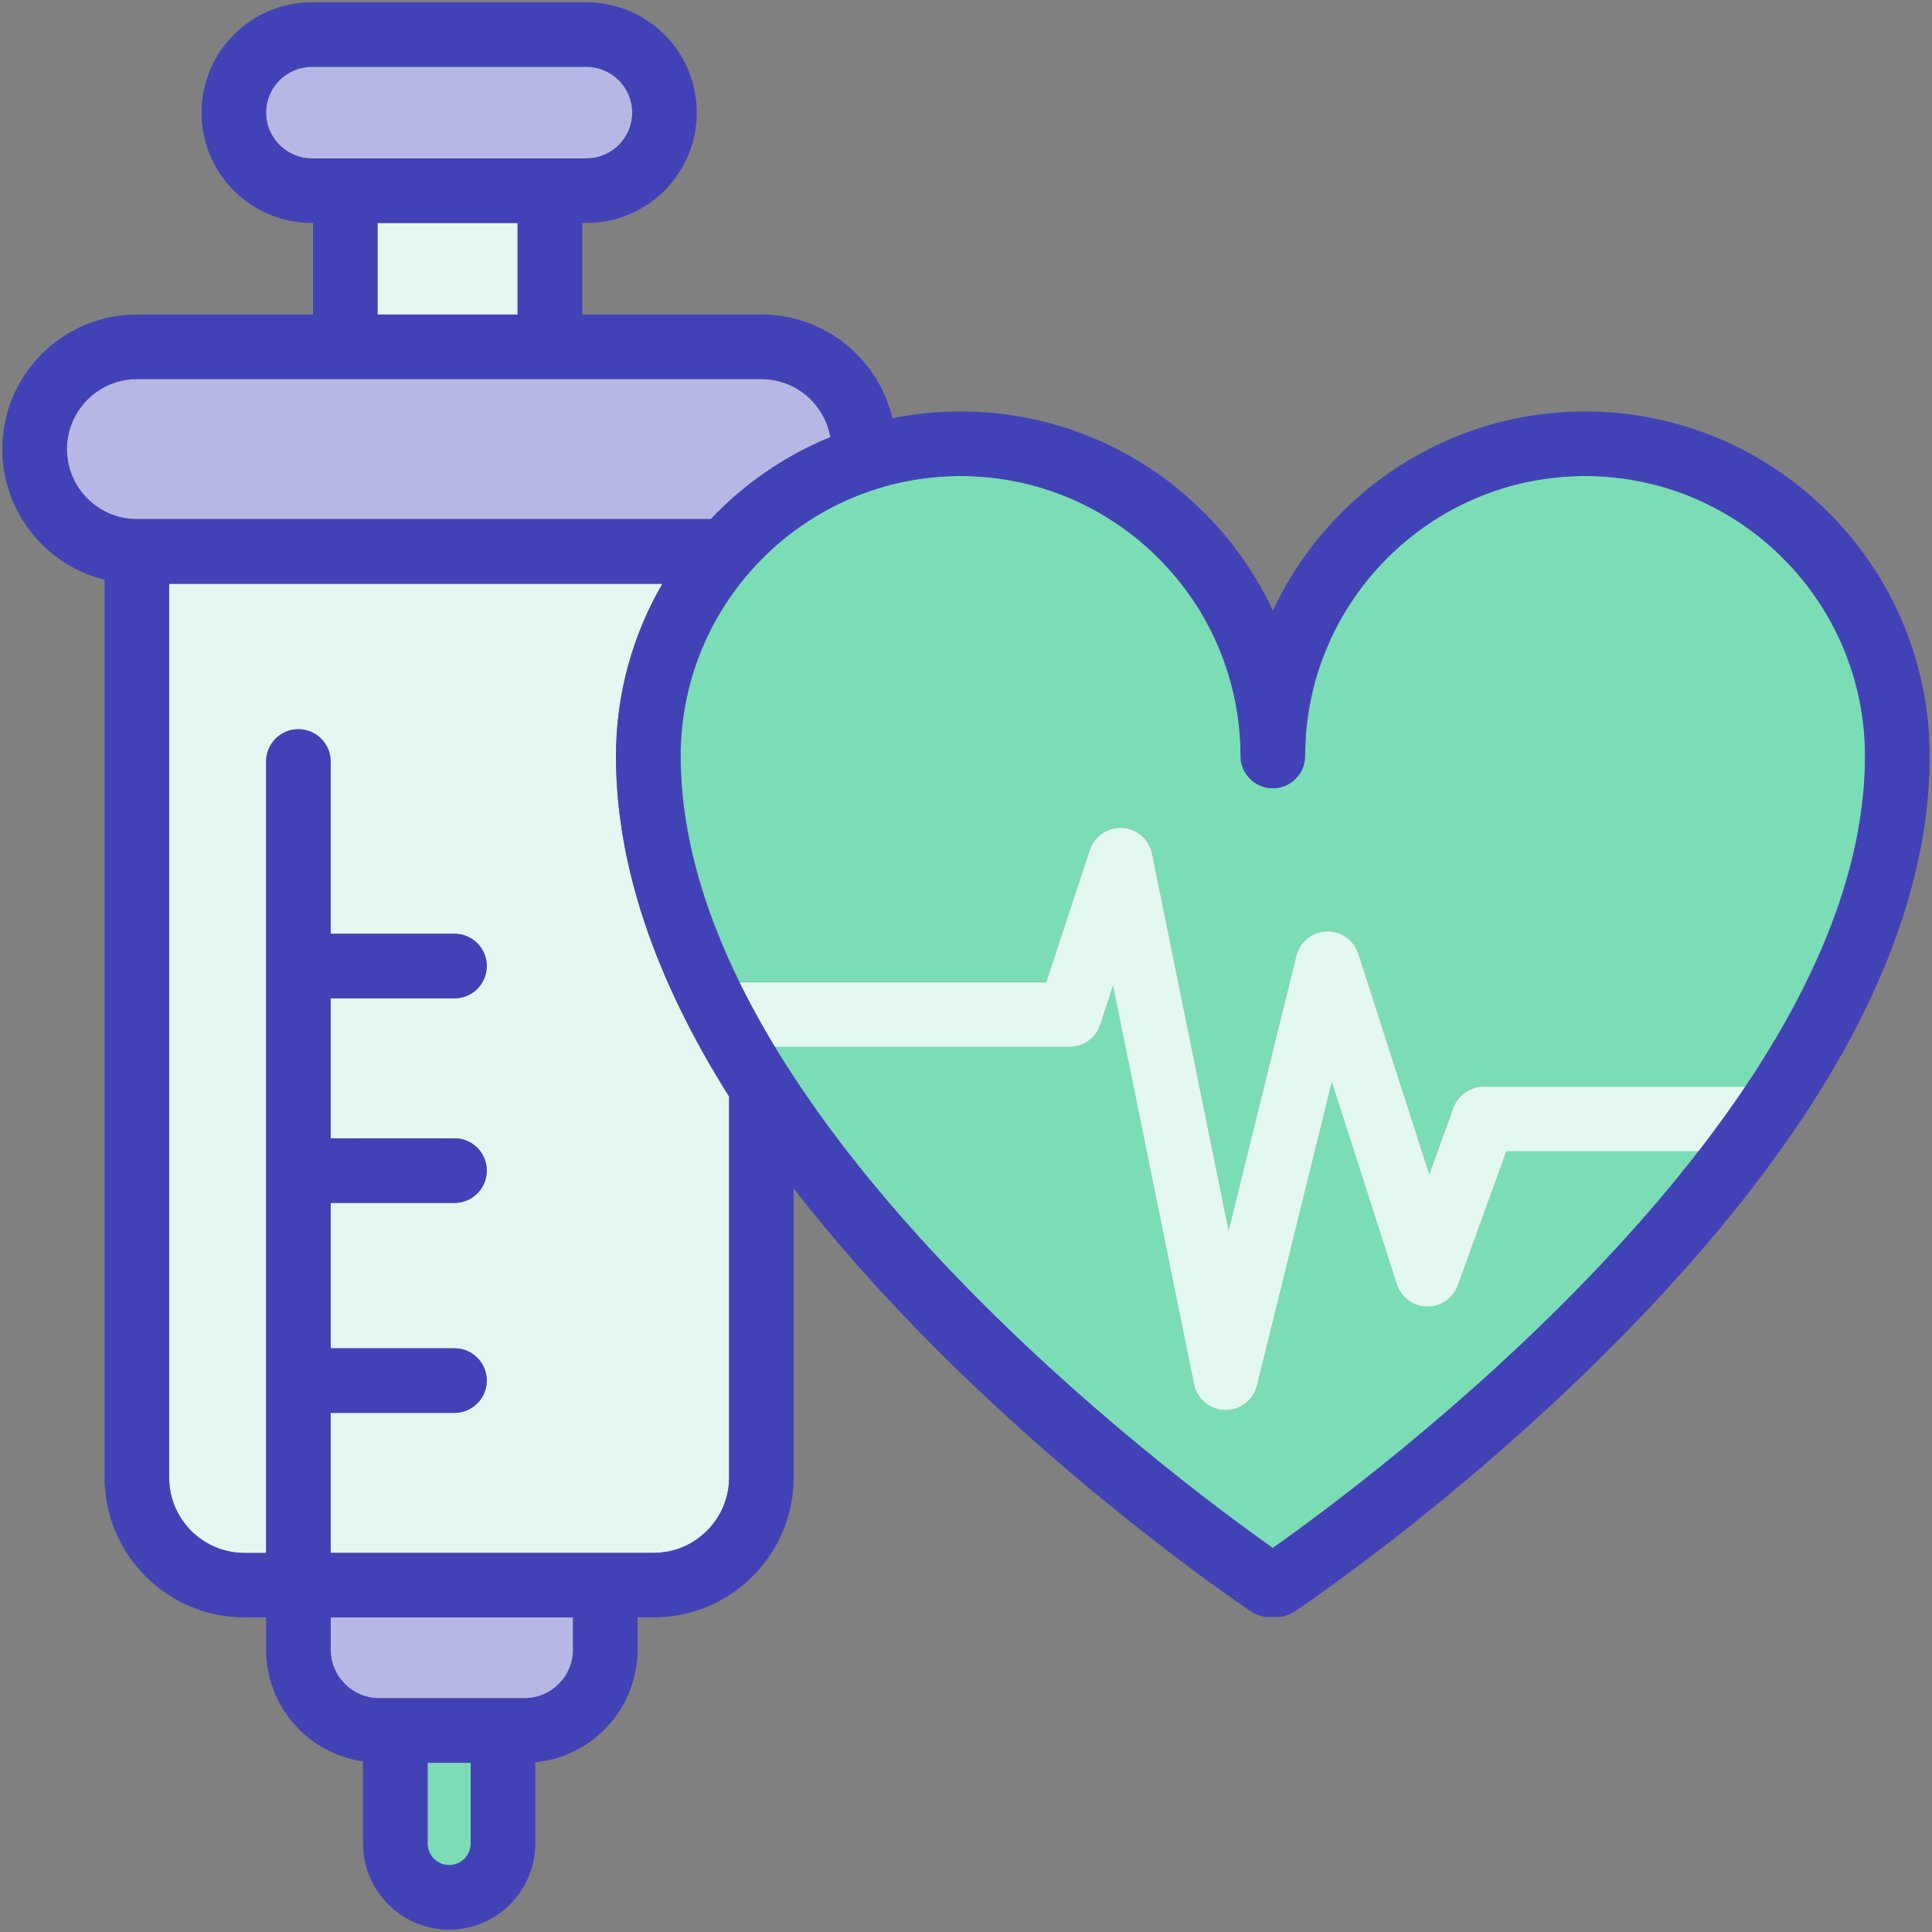
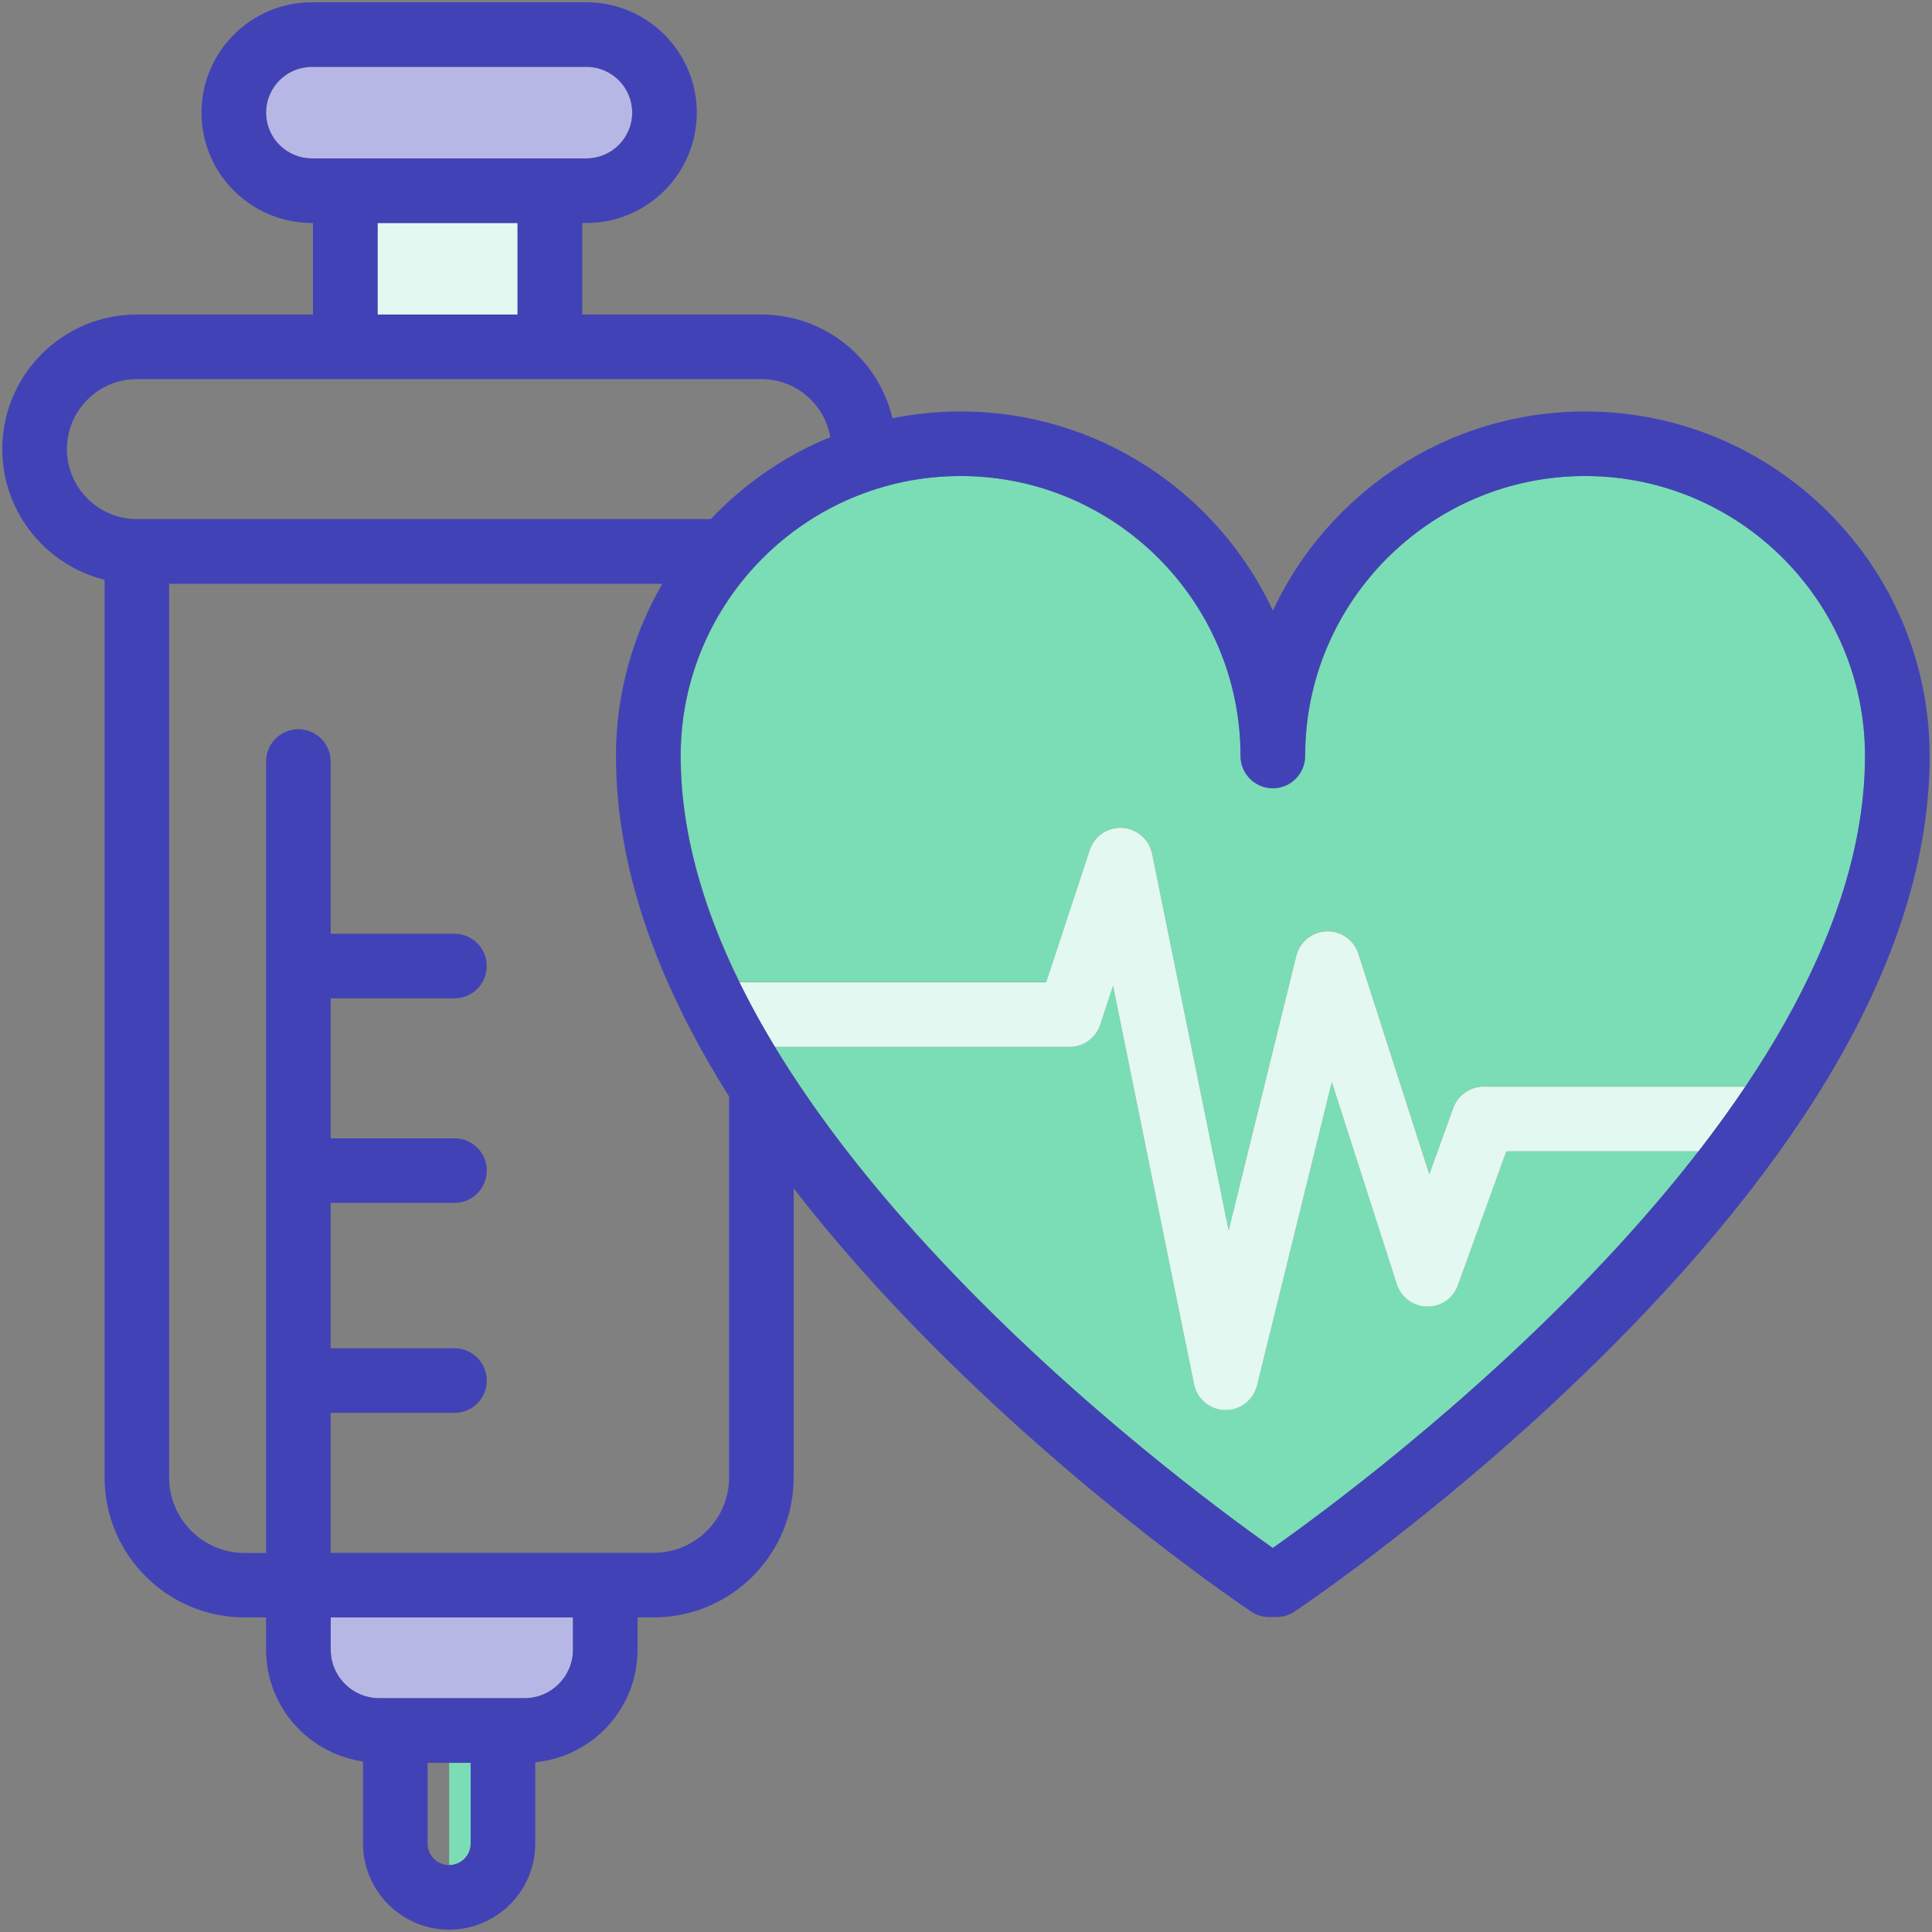
<svg xmlns="http://www.w3.org/2000/svg" width="347" height="347" viewBox="0 0 347 347" fill="none">
  <rect x="0" y="0" width="347" height="347" fill="#808080" stroke="none" />
  <path d="M47.79 20.23C47.79 15.7 51.48 12.01 56.01 12.01H105.33C109.86 12.01 113.55 15.7 113.55 20.23C113.55 24.76 109.86 28.45 105.33 28.45H56.01C51.48 28.45 47.79 24.76 47.79 20.23Z" fill="#B7B7E5" />
  <path d="M92.96 40.06H67.82V56.501H92.96V40.06Z" fill="#E3F8F0" />
-   <path d="M80.671 334.989C78.541 334.989 76.801 333.249 76.801 331.119V316.619H84.541V331.119C84.541 333.249 82.801 334.989 80.671 334.989Z" fill="#7ADDB6" />
+   <path d="M80.671 334.989V316.619H84.541V331.119C84.541 333.249 82.801 334.989 80.671 334.989Z" fill="#7ADDB6" />
  <path d="M102.91 296.31C102.91 301.11 99.01 305.01 94.21 305.01H68.1C63.3 305.01 59.4 301.11 59.4 296.31V290.51H102.91V296.31Z" fill="#B7B7E5" />
  <path d="M261.851 230.809C261.011 233.139 258.781 234.689 256.291 234.639C253.811 234.599 251.631 232.979 250.871 230.619L239.201 194.309L225.771 248.819C225.131 251.419 222.801 253.229 220.141 253.229C220.101 253.229 220.061 253.229 220.021 253.229C217.311 253.169 214.991 251.249 214.451 248.579L199.911 177.029L197.611 184.009C196.831 186.389 194.601 187.999 192.101 187.999H139.181C166.071 232.409 216.731 269.659 228.621 278.029C238.791 270.869 277.341 242.579 305.111 206.739H270.561L261.861 230.799L261.851 230.809Z" fill="#7ADDB6" />
  <path d="M195.731 152.64C196.551 150.14 198.94 148.51 201.58 148.66C204.21 148.81 206.401 150.72 206.921 153.3L220.671 220.97L232.821 171.66C233.441 169.14 235.661 167.34 238.251 167.25C240.831 167.15 243.181 168.8 243.971 171.27L256.71 210.88L261.02 198.96C261.85 196.66 264.031 195.13 266.481 195.13H313.511C326.151 176.32 334.99 155.95 334.99 135.77C334.99 108.04 312.43 85.49 284.71 85.49C256.99 85.49 234.43 108.05 234.43 135.77C234.43 138.97 231.831 141.57 228.631 141.57C225.431 141.57 222.83 138.97 222.83 135.77C222.83 108.04 200.271 85.49 172.551 85.49C144.831 85.49 122.271 108.05 122.271 135.77C122.271 149.4 126.311 163.12 132.831 176.38H187.921L195.751 152.62L195.731 152.64Z" fill="#7ADDB6" />
  <path d="M266.481 195.151C264.041 195.151 261.861 196.681 261.021 198.981L256.711 210.901L243.971 171.291C243.181 168.821 240.831 167.171 238.251 167.271C235.661 167.361 233.441 169.161 232.821 171.681L220.671 220.991L206.921 153.321C206.401 150.741 204.201 148.841 201.581 148.681C198.941 148.521 196.551 150.161 195.731 152.661L187.901 176.421H132.811C134.731 180.331 136.871 184.201 139.181 188.021H192.101C194.601 188.021 196.831 186.411 197.611 184.031L199.911 177.051L214.451 248.601C214.991 251.261 217.301 253.191 220.021 253.251C220.061 253.251 220.101 253.251 220.141 253.251C222.801 253.251 225.131 251.431 225.771 248.841L239.201 194.331L250.871 230.641C251.631 233.001 253.811 234.621 256.291 234.661C258.781 234.721 261.011 233.171 261.851 230.831L270.551 206.771H305.101C308.041 202.981 310.851 199.111 313.501 195.171H266.471L266.481 195.151Z" fill="#E3F8F0" />
-   <path d="M24.59 93.24C17.66 93.24 12.021 87.6 12.021 80.67C12.021 73.74 17.66 68.1 24.59 68.1H136.761C142.951 68.1 148.101 72.61 149.131 78.51C140.951 81.86 133.651 86.92 127.661 93.24H24.59Z" fill="#B7B7E5" />
-   <path d="M130.951 265.359C130.951 272.819 124.881 278.899 117.411 278.899H59.391V253.759H81.631C84.831 253.759 87.431 251.159 87.431 247.959C87.431 244.759 84.831 242.159 81.631 242.159H59.391V216.049H81.631C84.831 216.049 87.431 213.449 87.431 210.249C87.431 207.049 84.831 204.449 81.631 204.449H59.391V179.309H81.631C84.831 179.309 87.431 176.709 87.431 173.509C87.431 170.309 84.831 167.709 81.631 167.709H59.391V136.769C59.391 133.569 56.791 130.969 53.591 130.969C50.391 130.969 47.791 133.569 47.791 136.769V278.919H43.921C36.461 278.919 30.381 272.849 30.381 265.379V104.859H118.961C113.681 113.969 110.631 124.539 110.631 135.799C110.631 155.069 117.441 175.509 130.941 196.929V265.379L130.951 265.359Z" fill="#E3F8F0" />
  <path d="M284.7 73.9C259.91 73.9 238.48 88.56 228.62 109.66C218.75 88.56 197.33 73.9 172.54 73.9C168.35 73.9 164.25 74.32 160.29 75.12C157.78 64.46 148.19 56.49 136.76 56.49H104.57V40.05H105.33C116.26 40.05 125.15 31.16 125.15 20.23C125.15 9.3 116.26 0.41 105.33 0.41H56.01C45.08 0.41 36.19 9.3 36.19 20.23C36.19 31.16 45.08 40.05 56.01 40.05H56.21V56.49H24.58C11.25 56.49 0.41 67.33 0.41 80.66C0.41 91.99 8.25 101.52 18.78 104.13V265.36C18.78 279.22 30.06 290.5 43.92 290.5H47.79V296.3C47.79 306.51 55.37 314.96 65.2 316.37V331.11C65.2 339.64 72.14 346.58 80.67 346.58C89.2 346.58 96.14 339.64 96.14 331.11V316.51C106.43 315.53 114.51 306.85 114.51 296.3V290.5H117.41C131.27 290.5 142.55 279.22 142.55 265.36V213.44C149.83 222.87 158.34 232.48 168.09 242.23C196.05 270.22 223.57 288.68 224.72 289.45C225.71 290.11 226.83 290.43 227.93 290.43C228.16 290.43 228.38 290.42 228.61 290.39C228.83 290.42 229.06 290.43 229.29 290.43C230.4 290.43 231.51 290.11 232.5 289.45C233.66 288.68 261.18 270.21 289.13 242.23C327.25 204.07 346.58 168.26 346.58 135.79C346.58 101.67 318.82 73.9 284.69 73.9H284.7ZM56.01 28.45C51.48 28.45 47.79 24.76 47.79 20.23C47.79 15.7 51.48 12.01 56.01 12.01H105.33C109.86 12.01 113.55 15.7 113.55 20.23C113.55 24.76 109.86 28.45 105.33 28.45H56.01ZM92.96 40.05V56.49H67.82V40.05H92.96ZM24.59 93.23C17.66 93.23 12.02 87.59 12.02 80.66C12.02 73.73 17.66 68.09 24.59 68.09H136.76C142.95 68.09 148.1 72.6 149.13 78.5C140.95 81.85 133.65 86.91 127.66 93.23H24.59ZM84.54 331.11C84.54 333.24 82.8 334.98 80.67 334.98C78.54 334.98 76.8 333.24 76.8 331.11V316.61H84.54V331.11ZM102.91 296.3C102.91 301.1 99.01 305 94.21 305H68.1C63.3 305 59.4 301.1 59.4 296.3V290.5H102.91V296.3ZM130.95 265.36C130.95 272.82 124.88 278.9 117.41 278.9H59.39V253.76H81.63C84.83 253.76 87.43 251.16 87.43 247.96C87.43 244.76 84.83 242.16 81.63 242.16H59.39V216.05H81.63C84.83 216.05 87.43 213.45 87.43 210.25C87.43 207.05 84.83 204.45 81.63 204.45H59.39V179.31H81.63C84.83 179.31 87.43 176.71 87.43 173.51C87.43 170.31 84.83 167.71 81.63 167.71H59.39V136.77C59.39 133.57 56.79 130.97 53.59 130.97C50.39 130.97 47.79 133.57 47.79 136.77V278.92H43.92C36.46 278.92 30.38 272.85 30.38 265.38V104.86H118.96C113.68 113.97 110.63 124.54 110.63 135.8C110.63 155.07 117.44 175.51 130.94 196.93V265.38L130.95 265.36ZM228.61 278.03C212.23 266.49 122.24 200.17 122.24 135.78C122.24 108.05 144.8 85.5 172.52 85.5C200.24 85.5 222.8 108.06 222.8 135.78C222.8 138.98 225.4 141.58 228.6 141.58C231.8 141.58 234.4 138.98 234.4 135.78C234.4 108.05 256.96 85.5 284.68 85.5C312.4 85.5 334.96 108.06 334.96 135.78C334.96 200.17 244.98 266.49 228.59 278.03H228.61Z" fill="#4242B7" />
</svg>